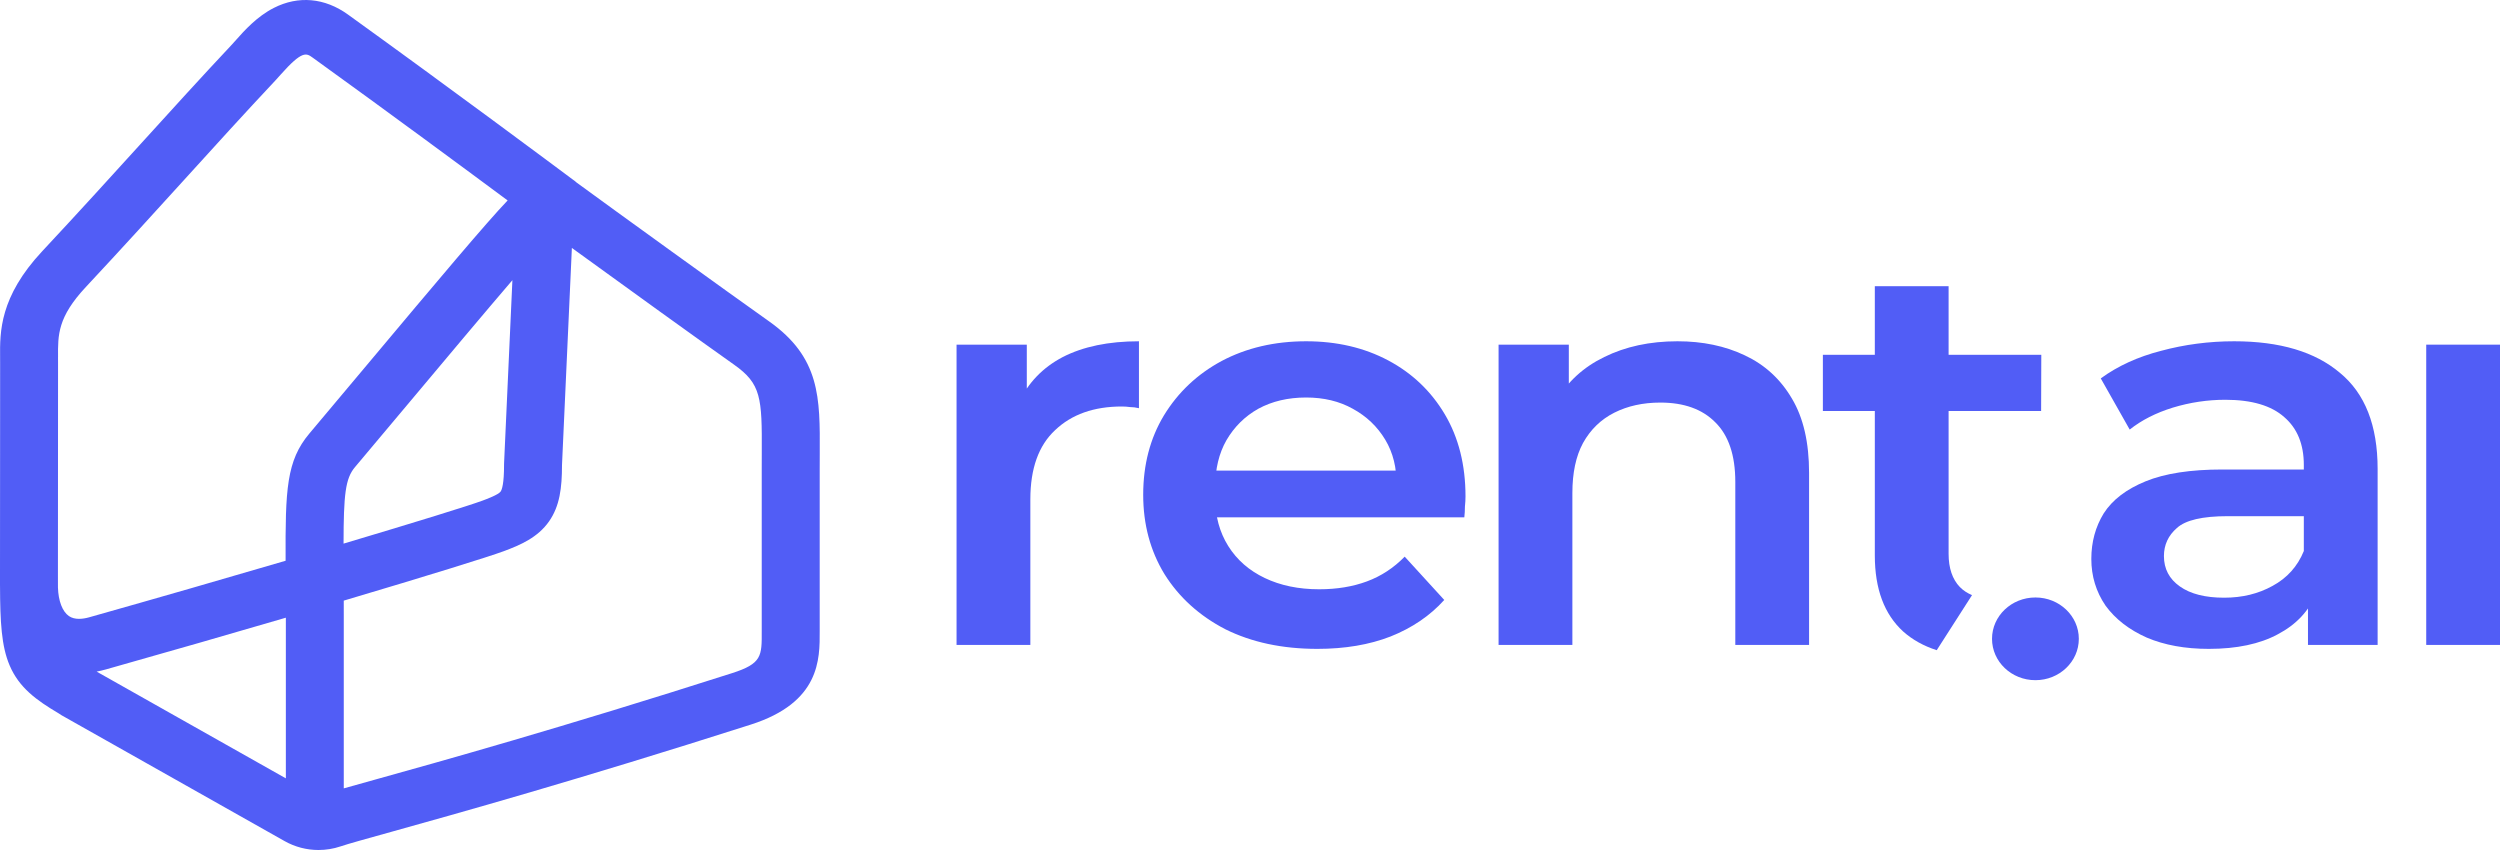
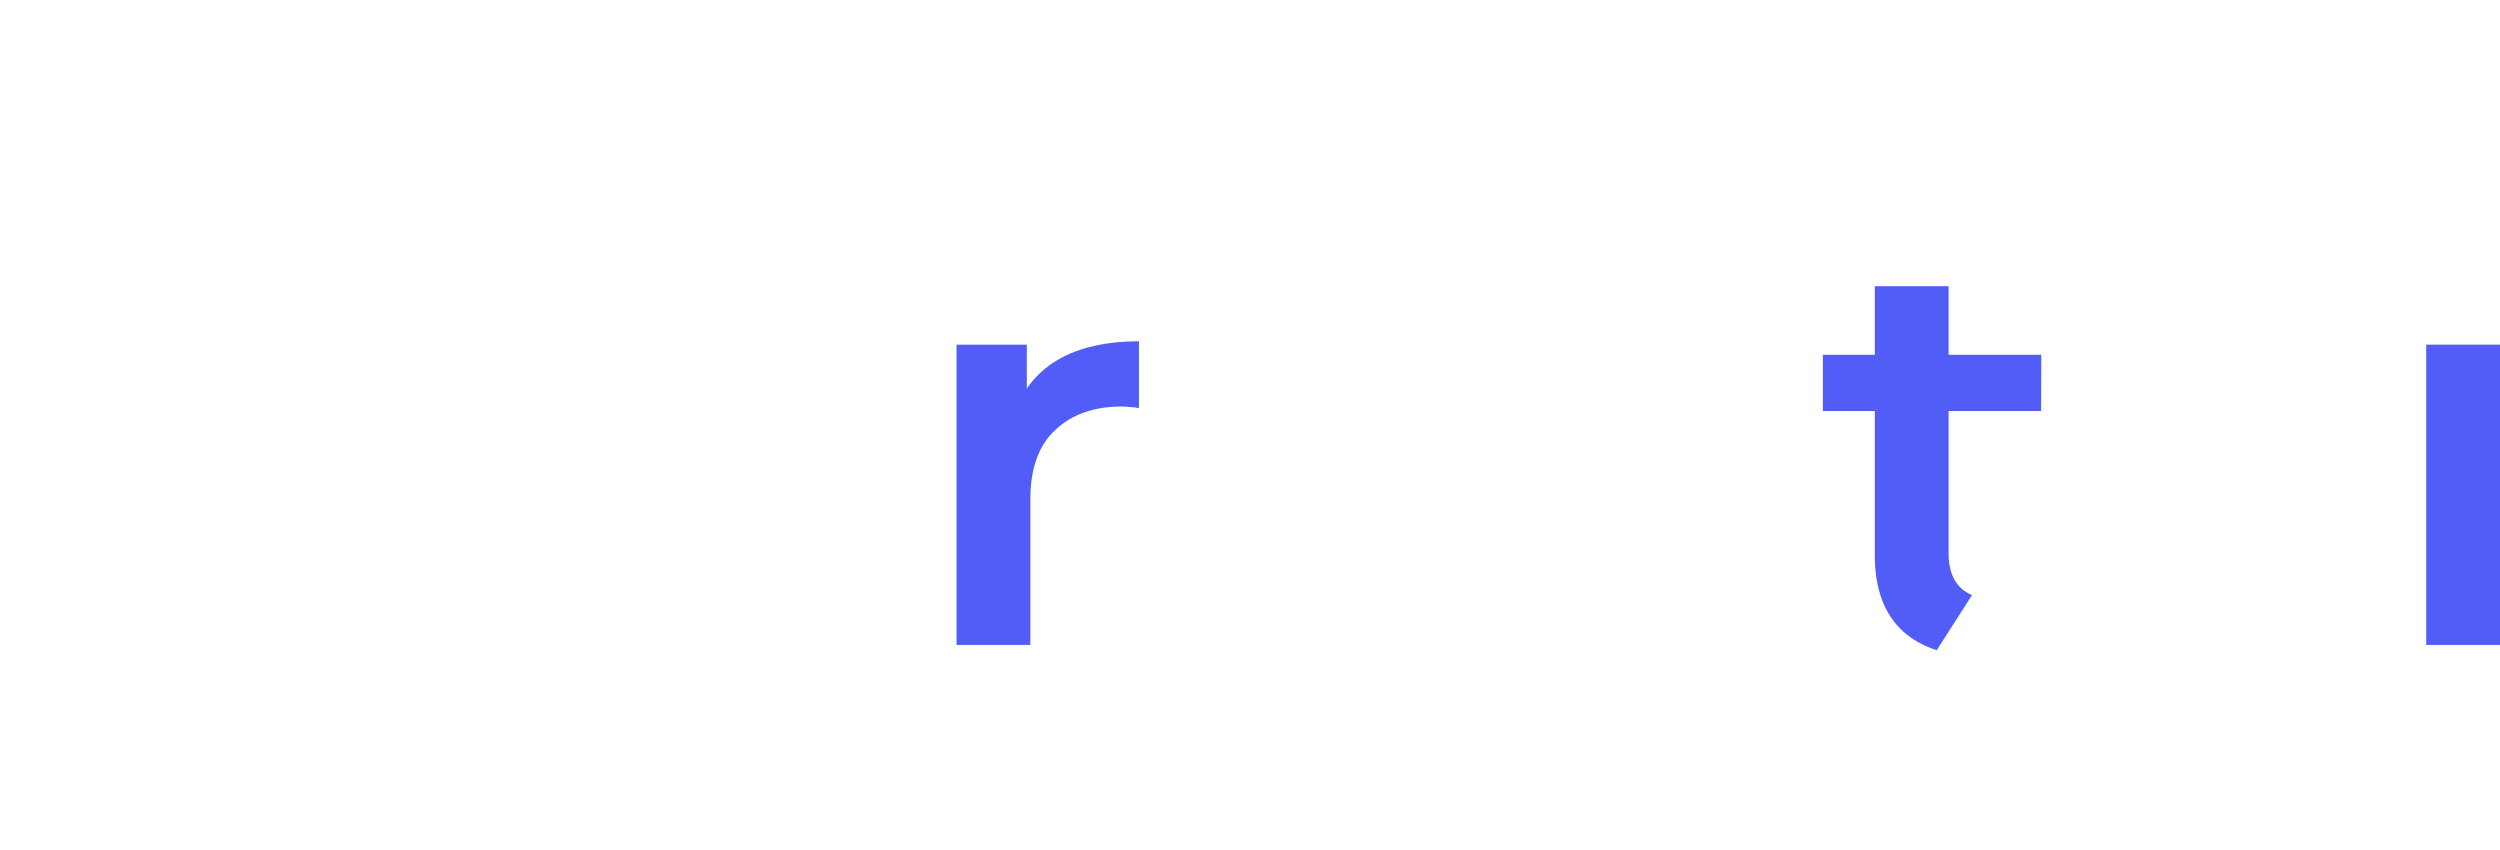
<svg xmlns="http://www.w3.org/2000/svg" fill="none" height="100%" overflow="visible" preserveAspectRatio="none" style="display: block;" viewBox="0 0 100 34" width="100%">
  <g id="Vector">
    <path d="M97.049 25.797V13.786H100V25.797H97.049Z" fill="#515DF6" />
-     <path d="M92.319 25.798V23.368L92.153 22.851V18.6C92.153 17.775 91.894 17.138 91.374 16.688C90.855 16.223 90.068 15.991 89.013 15.991C88.305 15.991 87.604 16.095 86.912 16.305C86.235 16.515 85.66 16.808 85.188 17.183L84.031 15.136C84.708 14.641 85.511 14.273 86.439 14.034C87.384 13.779 88.36 13.651 89.367 13.651C91.193 13.651 92.602 14.071 93.594 14.911C94.601 15.736 95.105 17.018 95.105 18.757V25.798H92.319ZM88.352 25.955C87.407 25.955 86.581 25.805 85.873 25.505C85.164 25.19 84.613 24.763 84.22 24.223C83.842 23.668 83.653 23.046 83.653 22.356C83.653 21.681 83.818 21.074 84.149 20.534C84.495 19.994 85.054 19.567 85.826 19.252C86.597 18.937 87.62 18.78 88.895 18.78H92.555V20.647H89.108C88.1 20.647 87.423 20.804 87.077 21.119C86.731 21.419 86.557 21.794 86.557 22.244C86.557 22.753 86.77 23.158 87.195 23.458C87.62 23.758 88.21 23.908 88.966 23.908C89.69 23.908 90.335 23.751 90.902 23.436C91.484 23.121 91.902 22.656 92.153 22.041L92.649 23.728C92.366 24.433 91.854 24.98 91.115 25.37C90.391 25.76 89.47 25.955 88.352 25.955Z" fill="#515DF6" />
-     <path d="M67.098 13.651C68.105 13.651 69.002 13.838 69.79 14.213C70.592 14.588 71.222 15.166 71.678 15.945C72.135 16.71 72.363 17.7 72.363 18.915V25.798H69.412V19.274C69.412 18.21 69.144 17.415 68.609 16.89C68.089 16.365 67.357 16.103 66.413 16.103C65.72 16.103 65.106 16.238 64.571 16.508C64.036 16.778 63.619 17.183 63.32 17.722C63.036 18.247 62.895 18.915 62.895 19.724V25.798H59.943V13.786H62.753V17.025L62.257 16.035C62.698 15.271 63.336 14.686 64.17 14.281C65.02 13.861 65.996 13.651 67.098 13.651Z" fill="#515DF6" />
-     <path d="M52.694 25.955C51.293 25.955 50.065 25.693 49.01 25.168C47.971 24.628 47.161 23.893 46.578 22.963C46.012 22.034 45.728 20.977 45.728 19.792C45.728 18.592 46.004 17.535 46.555 16.62C47.121 15.691 47.893 14.963 48.869 14.438C49.86 13.914 50.986 13.651 52.245 13.651C53.473 13.651 54.567 13.906 55.527 14.416C56.487 14.926 57.243 15.646 57.794 16.575C58.345 17.505 58.62 18.6 58.62 19.859C58.62 19.979 58.613 20.114 58.597 20.264C58.597 20.414 58.589 20.557 58.573 20.692H48.066V18.825H57.015L55.858 19.41C55.874 18.72 55.724 18.112 55.409 17.587C55.094 17.063 54.661 16.65 54.111 16.35C53.575 16.05 52.954 15.9 52.245 15.9C51.521 15.9 50.884 16.05 50.333 16.35C49.797 16.65 49.372 17.07 49.057 17.61C48.758 18.135 48.609 18.757 48.609 19.477V19.927C48.609 20.647 48.782 21.284 49.128 21.839C49.475 22.394 49.963 22.821 50.592 23.121C51.222 23.421 51.946 23.571 52.765 23.571C53.473 23.571 54.111 23.466 54.677 23.256C55.244 23.046 55.748 22.716 56.188 22.266L57.77 23.998C57.204 24.628 56.487 25.115 55.622 25.46C54.772 25.79 53.796 25.955 52.694 25.955Z" fill="#515DF6" />
    <path d="M38.262 25.798V13.786H41.072V17.093L40.741 16.125C41.119 15.316 41.709 14.701 42.512 14.281C43.331 13.861 44.346 13.651 45.558 13.651V16.328C45.432 16.298 45.314 16.283 45.204 16.283C45.094 16.268 44.984 16.26 44.873 16.26C43.756 16.26 42.867 16.575 42.205 17.205C41.544 17.82 41.214 18.742 41.214 19.972V25.798H38.262Z" fill="#515DF6" />
    <path d="M77.944 14.191H81.652L81.645 16.441H77.944V22.154C77.944 22.724 78.094 23.166 78.393 23.481C78.532 23.621 78.696 23.727 78.881 23.805L77.469 26.008C76.945 25.839 76.498 25.59 76.126 25.259C75.371 24.569 74.993 23.556 74.993 22.221V16.441H72.915V14.191H74.993V11.447H77.944V14.191Z" fill="#515DF6" />
-     <path d="M83.153 25.553C83.153 26.467 82.376 27.207 81.417 27.207C80.458 27.207 79.681 26.467 79.681 25.553C79.681 24.64 80.458 23.899 81.417 23.899C82.376 23.899 83.153 24.64 83.153 25.553Z" fill="#515DF6" />
-     <path d="M32.79 18.131C32.802 15.908 32.81 14.303 30.763 12.854C29.189 11.74 24.561 8.399 23.059 7.298C23.006 7.25 22.951 7.205 22.89 7.166C22.25 6.688 18.07 3.573 13.922 0.584C12.991 -0.088 11.938 -0.183 10.956 0.315C10.276 0.661 9.775 1.224 9.443 1.597C9.386 1.661 9.333 1.721 9.285 1.773C8.027 3.113 6.865 4.394 5.634 5.749C4.414 7.093 3.151 8.483 1.69 10.048C-0.018 11.876 -0.005 13.278 0.004 14.301C0.004 14.371 0.005 14.441 0.005 14.511C0.005 14.876 0.005 15.646 0.004 16.635C0.002 18.415 0 20.904 0 23.029C0 23.157 0 23.281 0 23.402C0 23.407 0 23.411 0 23.415C0 23.429 0.001 23.443 0.001 23.457C0.007 24.882 0.057 25.844 0.384 26.614C0.765 27.513 1.465 28.013 2.345 28.534C2.381 28.561 2.42 28.586 2.46 28.609L11.384 33.644C11.802 33.88 12.27 34 12.741 34C13.038 34 13.338 33.952 13.625 33.855C13.916 33.756 14.64 33.555 15.644 33.276C18.247 32.55 23.094 31.201 30.031 28.984C32.804 28.098 32.794 26.376 32.788 25.236C32.788 25.18 32.788 25.124 32.788 25.068V18.743C32.788 18.529 32.789 18.325 32.79 18.13L32.79 18.131ZM13.742 21.745C13.745 19.779 13.814 19.142 14.197 18.687C14.942 17.802 15.712 16.885 16.467 15.984C17.865 14.316 19.369 12.522 20.496 11.207L20.163 18.534C20.163 18.55 20.162 18.567 20.162 18.583C20.164 19.348 20.077 19.587 20.026 19.661C19.937 19.788 19.47 19.962 19.294 20.027C18.76 20.225 16.669 20.873 13.742 21.745ZM2.322 14.283C2.315 13.391 2.308 12.686 3.434 11.48C4.904 9.905 6.172 8.509 7.398 7.159C8.622 5.81 9.779 4.536 11.024 3.209C11.084 3.144 11.15 3.07 11.222 2.989C12.094 2.008 12.251 2.121 12.509 2.307C15.572 4.515 18.655 6.794 20.305 8.018C19.461 8.9 17.526 11.2 14.644 14.638C13.889 15.538 13.121 16.454 12.377 17.338C11.458 18.43 11.412 19.575 11.424 22.43C9.054 23.126 6.345 23.908 3.563 24.693C3.324 24.76 2.989 24.806 2.754 24.641C2.494 24.459 2.334 24.036 2.318 23.498C2.318 23.349 2.317 23.192 2.317 23.027C2.317 20.903 2.319 18.414 2.321 16.635C2.322 15.646 2.322 14.875 2.322 14.509C2.322 14.434 2.322 14.358 2.321 14.281L2.322 14.283ZM3.865 26.864C3.986 26.841 4.108 26.812 4.232 26.778C6.795 26.055 9.249 25.348 11.434 24.708V31.134L3.865 26.864ZM30.471 18.119C30.47 18.318 30.469 18.526 30.469 18.744V25.069C30.469 25.128 30.469 25.188 30.469 25.248C30.474 26.244 30.476 26.544 29.282 26.926C22.389 29.129 17.571 30.47 14.983 31.19C14.489 31.328 14.082 31.441 13.751 31.535V24.676C13.751 24.451 13.751 24.234 13.75 24.025C17.139 23.019 19.547 22.272 20.146 22.049C20.817 21.8 21.51 21.502 21.963 20.854C22.391 20.242 22.48 19.511 22.48 18.603L22.875 9.918C24.888 11.38 28.105 13.698 29.367 14.59C30.445 15.353 30.483 15.904 30.471 18.119Z" fill="#515DF6" />
  </g>
</svg>